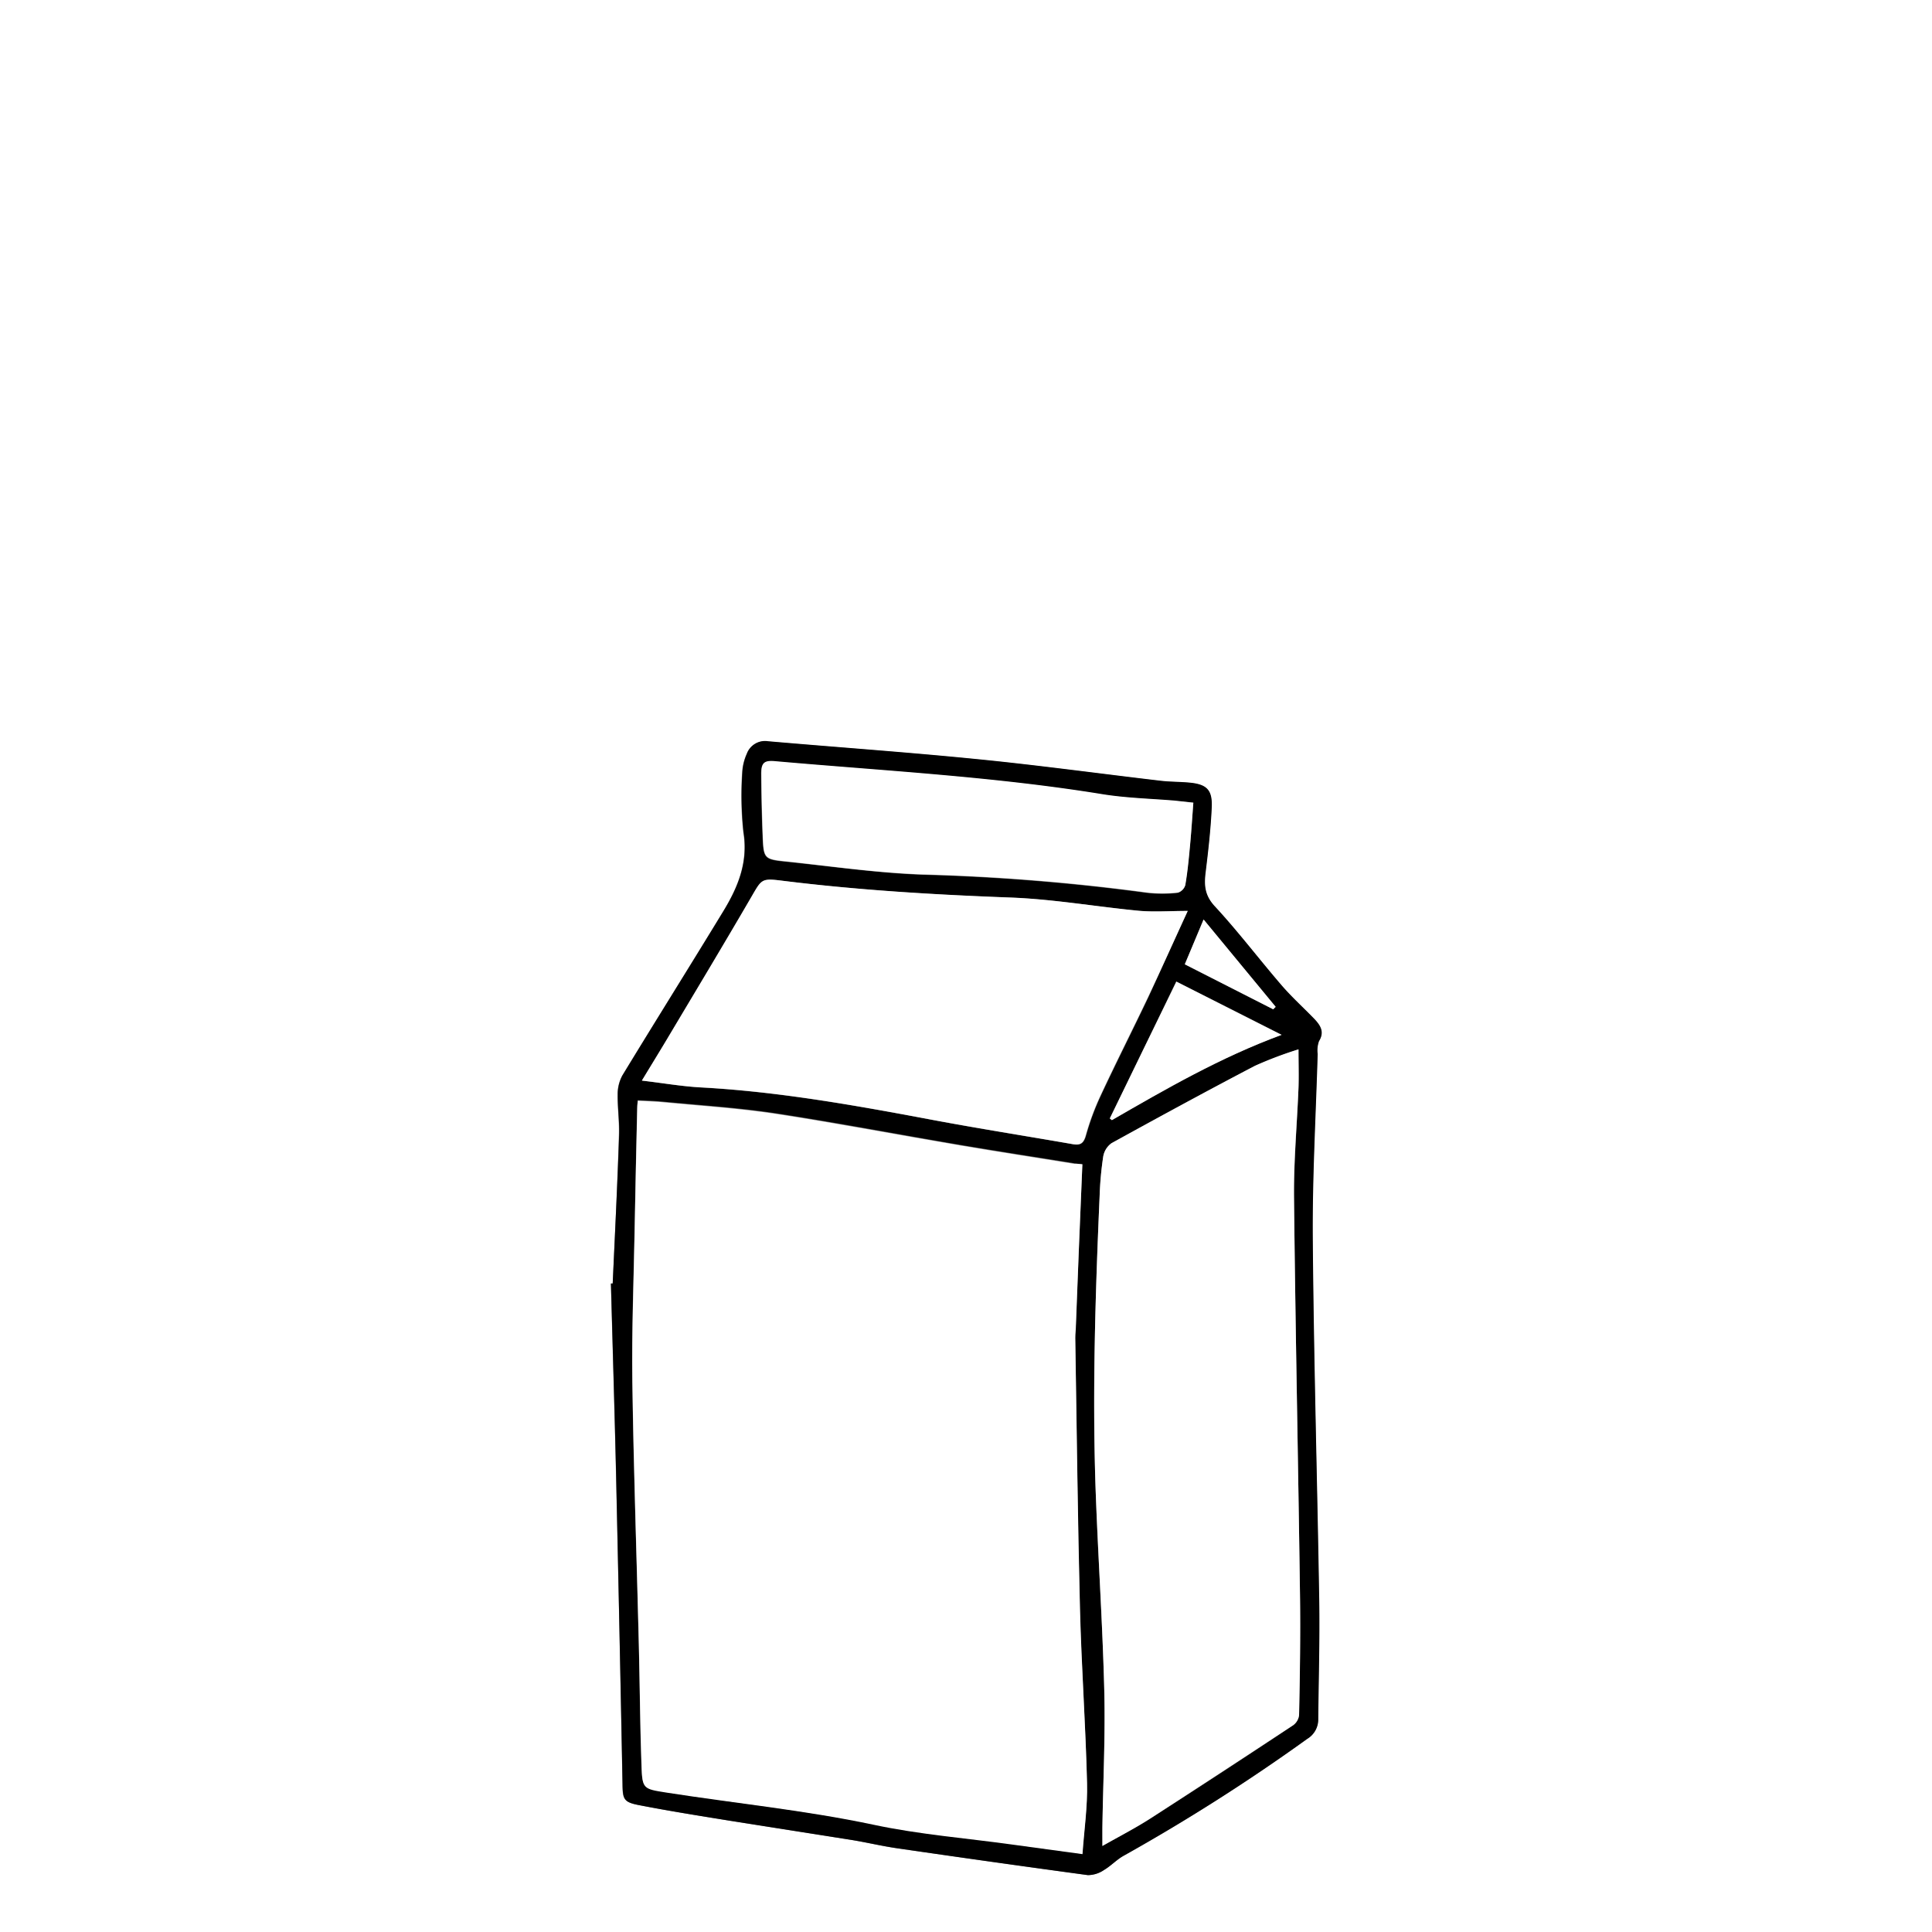
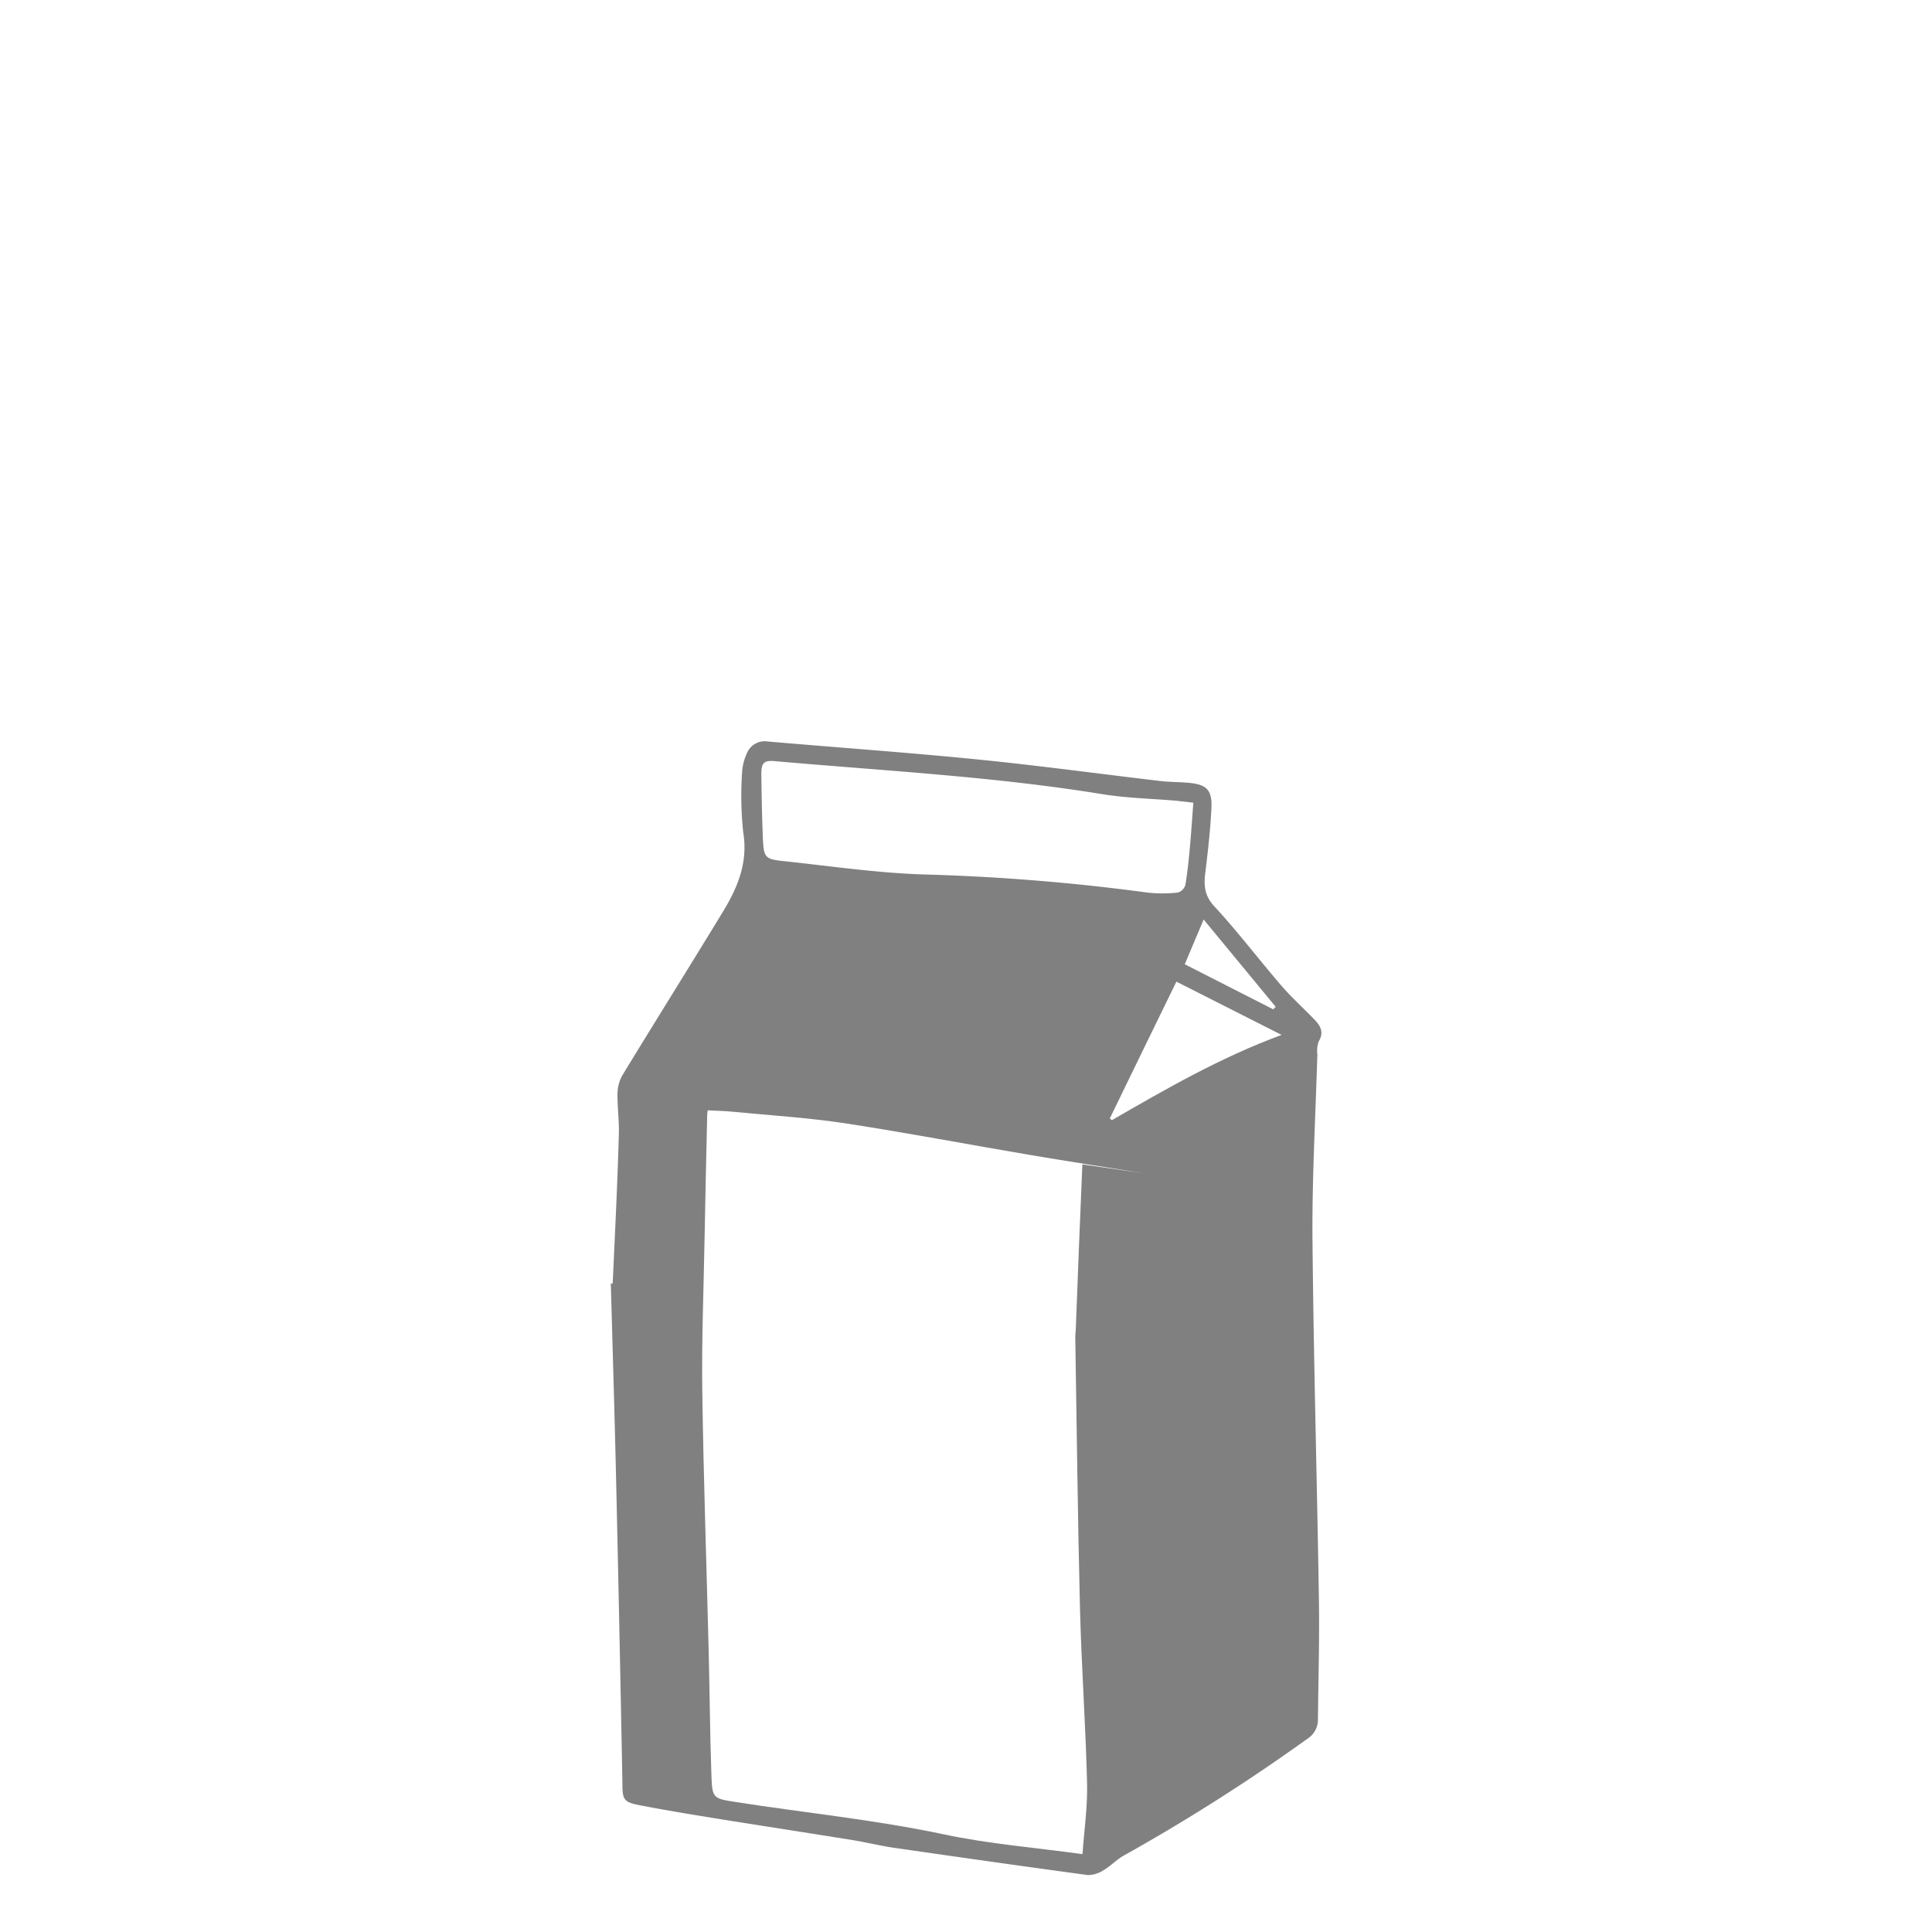
<svg xmlns="http://www.w3.org/2000/svg" id="Vector" viewBox="0 0 300 300">
  <rect x="0" y="0" width="300" height="300" fill="#808080" stroke="none" />
  <defs>
    <style>.cls-1{fill:#fff;}</style>
  </defs>
  <title>Latte-fresco-Panna-500ml</title>
  <path class="cls-1" d="M0,0H300V300H0ZM95.14,199.3h-.29c.27,9.88.57,19.75.8,29.63q.55,24,1,48c0,2.41.15,2.89,2.5,3.35,4.67.91,9.38,1.66,14.08,2.42,6.35,1,12.7,2,19,3,2.4.39,4.78,1,7.2,1.31q14.73,2.14,29.48,4.15a4.49,4.49,0,0,0,2.51-.8c1.09-.64,2-1.63,3.08-2.23A296.79,296.79,0,0,0,203,270a3.49,3.49,0,0,0,1.65-3.05c.06-6.16.25-12.33.15-18.49-.29-18.71-.83-37.42-1-56.13-.07-9.54.48-19.09.76-28.63a4.27,4.27,0,0,1,.21-2c.87-1.43.25-2.43-.68-3.4-1.7-1.76-3.52-3.4-5.11-5.24-3.51-4.07-6.76-8.37-10.41-12.31-1.55-1.68-1.66-3.26-1.41-5.25.41-3.36.8-6.73.95-10.11.12-2.73-.79-3.58-3.48-3.83-1.49-.14-3-.11-4.49-.29-9.47-1.11-18.93-2.41-28.42-3.35-10.81-1.08-21.66-1.84-32.49-2.78a3,3,0,0,0-3.3,1.94,8.06,8.06,0,0,0-.7,2.87,53.39,53.39,0,0,0,.18,9.3c.76,4.64-.84,8.52-3.11,12.25-5.19,8.53-10.5,17-15.69,25.52a6.16,6.16,0,0,0-.73,3c0,2.1.29,4.22.21,6.32C95.87,184,95.49,191.65,95.14,199.3Z" />
-   <path d="M95.14,199.3c.35-7.65.73-15.31,1-23,.08-2.1-.24-4.22-.21-6.32a6.16,6.16,0,0,1,.73-3c5.19-8.53,10.5-17,15.69-25.52,2.27-3.73,3.87-7.61,3.11-12.25a53.39,53.39,0,0,1-.18-9.3,8.06,8.06,0,0,1,.7-2.87,3,3,0,0,1,3.3-1.94c10.83.94,21.68,1.7,32.49,2.78,9.49.94,18.95,2.24,28.42,3.35,1.49.18,3,.15,4.49.29,2.69.25,3.6,1.1,3.48,3.83-.15,3.38-.54,6.75-.95,10.11-.25,2-.14,3.57,1.41,5.25,3.65,3.94,6.9,8.24,10.41,12.31,1.59,1.84,3.41,3.48,5.11,5.24.93,1,1.55,2,.68,3.4a4.27,4.27,0,0,0-.21,2c-.28,9.54-.83,19.09-.76,28.63.15,18.71.69,37.42,1,56.13.1,6.16-.09,12.33-.15,18.49A3.49,3.49,0,0,1,203,270a296.79,296.79,0,0,1-28.48,18.14c-1.1.6-2,1.59-3.08,2.23a4.49,4.49,0,0,1-2.51.8q-14.76-2-29.48-4.15c-2.42-.35-4.8-.92-7.2-1.31-6.35-1-12.7-2-19-3-4.7-.76-9.41-1.51-14.08-2.42-2.35-.46-2.46-.94-2.5-3.35q-.47-24-1-48c-.23-9.88-.53-19.75-.8-29.63Zm72.93-18.51c-.51-.06-.89-.1-1.26-.16-5.92-.95-11.83-1.86-17.74-2.86-9.56-1.62-19.09-3.44-28.68-4.91-5.75-.87-11.57-1.23-17.37-1.79-1.3-.13-2.62-.16-4-.23,0,.6-.09,1-.09,1.35q-.21,9.15-.39,18.3c-.14,8-.47,16-.36,24,.19,13.55.67,27.09,1,40.63.16,6.33.19,12.67.42,19,.13,3.59.25,3.57,3.85,4.14,10.72,1.72,21.54,2.79,32.2,5,7.08,1.51,14.37,2.09,21.57,3.08l10.85,1.48c.26-3.72.8-7.37.71-11-.22-9-.87-18.08-1.1-27.12-.35-14-.5-28-.73-42,0-.67.07-1.33.1-2C167.37,197.48,167.72,189.22,168.07,180.79Zm3.11,105.85c2.66-1.51,5.22-2.82,7.63-4.37q11.06-7.09,22-14.37a2.27,2.27,0,0,0,.91-1.57c.1-6.27.23-12.55.14-18.82-.28-20.6-.71-41.2-.93-61.8,0-5.6.48-11.2.7-16.8.07-1.9,0-3.8,0-5.95a60.06,60.06,0,0,0-6.77,2.56c-7.47,3.89-14.87,7.92-22.25,12a3.21,3.21,0,0,0-1.3,2.07,52.29,52.29,0,0,0-.56,6.13c-.65,14.92-1.13,29.85-.65,44.79.35,10.65,1.1,21.29,1.37,31.94.18,7.09-.18,14.18-.29,21.28C171.16,284.62,171.18,285.54,171.18,286.64Zm13.25-145.19c-2.81,0-5.15.18-7.45,0-6.73-.64-13.43-1.83-20.18-2.07-11.81-.44-23.59-1.15-35.32-2.61-3.19-.4-3.15-.24-4.75,2.51-4.35,7.48-8.81,14.89-13.24,22.32-1.21,2-2.44,4-3.77,6.21,3.28.38,6.23.9,9.2,1.06,12,.66,23.88,2.78,35.71,5,7.3,1.38,14.63,2.53,22,3.81,1.13.2,1.64-.1,2-1.29a40.46,40.46,0,0,1,2.3-6.23c2.39-5.12,4.95-10.17,7.38-15.28C180.29,150.57,182.23,146.23,184.43,141.45Zm.87-16.81-2.89-.26c-3.76-.33-7.55-.42-11.27-1-16.78-2.73-33.74-3.62-50.64-5.11-1.91-.17-2.34.22-2.32,2,0,3.15.1,6.31.22,9.47.15,3.67.18,3.73,3.87,4.1,7,.72,14,1.73,21,2a326.63,326.63,0,0,1,34.8,2.81,20.92,20.92,0,0,0,4.81,0,1.74,1.74,0,0,0,1.14-1.17c.33-1.91.52-3.85.7-5.78C185,129.35,185.12,127,185.3,124.64Zm-13,49,.36.27c8.41-4.85,16.82-9.72,26.35-13.24l-16.37-8.27C179.1,159.75,175.72,166.71,172.33,173.67Zm25.38-16.94.38-.36c-3.64-4.4-7.27-8.81-11.19-13.56L184,149.76Z" />
-   <path class="cls-1" d="M168.07,180.79c-.35,8.43-.7,16.69-1,25,0,.67-.11,1.33-.1,2,.23,14,.38,28,.73,42,.23,9,.88,18.08,1.1,27.12.09,3.64-.45,7.29-.71,11l-10.85-1.48c-7.2-1-14.49-1.57-21.57-3.08-10.66-2.26-21.48-3.33-32.2-5-3.6-.57-3.72-.55-3.85-4.14-.23-6.32-.26-12.66-.42-19-.33-13.54-.81-27.08-1-40.63-.11-8,.22-16,.36-24q.17-9.15.39-18.3c0-.38,0-.75.09-1.35,1.4.07,2.72.1,4,.23,5.8.56,11.62.92,17.37,1.79,9.59,1.47,19.12,3.29,28.68,4.91,5.91,1,11.82,1.91,17.74,2.86C167.18,180.69,167.56,180.73,168.07,180.79Z" />
-   <path class="cls-1" d="M171.18,286.64c0-1.1,0-2,0-2.93.11-7.1.47-14.19.29-21.28-.27-10.65-1-21.29-1.37-31.94-.48-14.94,0-29.87.65-44.79a52.29,52.29,0,0,1,.56-6.13,3.21,3.21,0,0,1,1.3-2.07c7.38-4.06,14.78-8.09,22.25-12a60.06,60.06,0,0,1,6.77-2.56c0,2.15.06,4,0,5.95-.22,5.6-.75,11.2-.7,16.8.22,20.6.65,41.2.93,61.8.09,6.27,0,12.55-.14,18.82a2.27,2.27,0,0,1-.91,1.57q-11,7.25-22,14.37C176.4,283.82,173.84,285.13,171.18,286.64Z" />
-   <path class="cls-1" d="M184.43,141.45c-2.2,4.78-4.14,9.12-6.18,13.41-2.43,5.11-5,10.16-7.38,15.28a40.46,40.46,0,0,0-2.3,6.23c-.35,1.19-.86,1.49-2,1.29-7.32-1.28-14.65-2.43-22-3.81-11.83-2.23-23.67-4.35-35.71-5-3-.16-5.92-.68-9.2-1.06,1.33-2.19,2.56-4.19,3.77-6.21,4.43-7.43,8.89-14.84,13.24-22.32,1.6-2.75,1.56-2.91,4.75-2.51,11.73,1.46,23.51,2.17,35.32,2.61,6.75.24,13.45,1.43,20.18,2.07C179.28,141.63,181.62,141.45,184.43,141.45Z" />
+   <path class="cls-1" d="M168.07,180.79c-.35,8.43-.7,16.69-1,25,0,.67-.11,1.33-.1,2,.23,14,.38,28,.73,42,.23,9,.88,18.08,1.1,27.12.09,3.64-.45,7.29-.71,11c-7.2-1-14.49-1.57-21.57-3.08-10.66-2.26-21.48-3.33-32.2-5-3.6-.57-3.72-.55-3.85-4.14-.23-6.32-.26-12.66-.42-19-.33-13.54-.81-27.08-1-40.63-.11-8,.22-16,.36-24q.17-9.15.39-18.3c0-.38,0-.75.09-1.35,1.4.07,2.72.1,4,.23,5.8.56,11.62.92,17.37,1.79,9.59,1.47,19.12,3.29,28.68,4.91,5.91,1,11.82,1.91,17.74,2.86C167.18,180.69,167.56,180.73,168.07,180.79Z" />
  <path class="cls-1" d="M185.3,124.64c-.18,2.4-.33,4.71-.54,7-.18,1.93-.37,3.87-.7,5.78a1.74,1.74,0,0,1-1.14,1.17,20.92,20.92,0,0,1-4.81,0,326.63,326.63,0,0,0-34.8-2.81c-7-.23-14-1.24-21-2-3.69-.37-3.72-.43-3.87-4.1-.12-3.16-.18-6.32-.22-9.47,0-1.81.41-2.2,2.32-2,16.9,1.49,33.86,2.38,50.64,5.11,3.72.6,7.51.69,11.27,1Z" />
  <path class="cls-1" d="M172.33,173.67c3.39-7,6.77-13.92,10.34-21.24L199,160.7c-9.53,3.52-17.94,8.39-26.35,13.24Z" />
  <path class="cls-1" d="M197.71,156.73l-13.74-7,2.93-6.95c3.92,4.75,7.55,9.16,11.19,13.56Z" />
</svg>